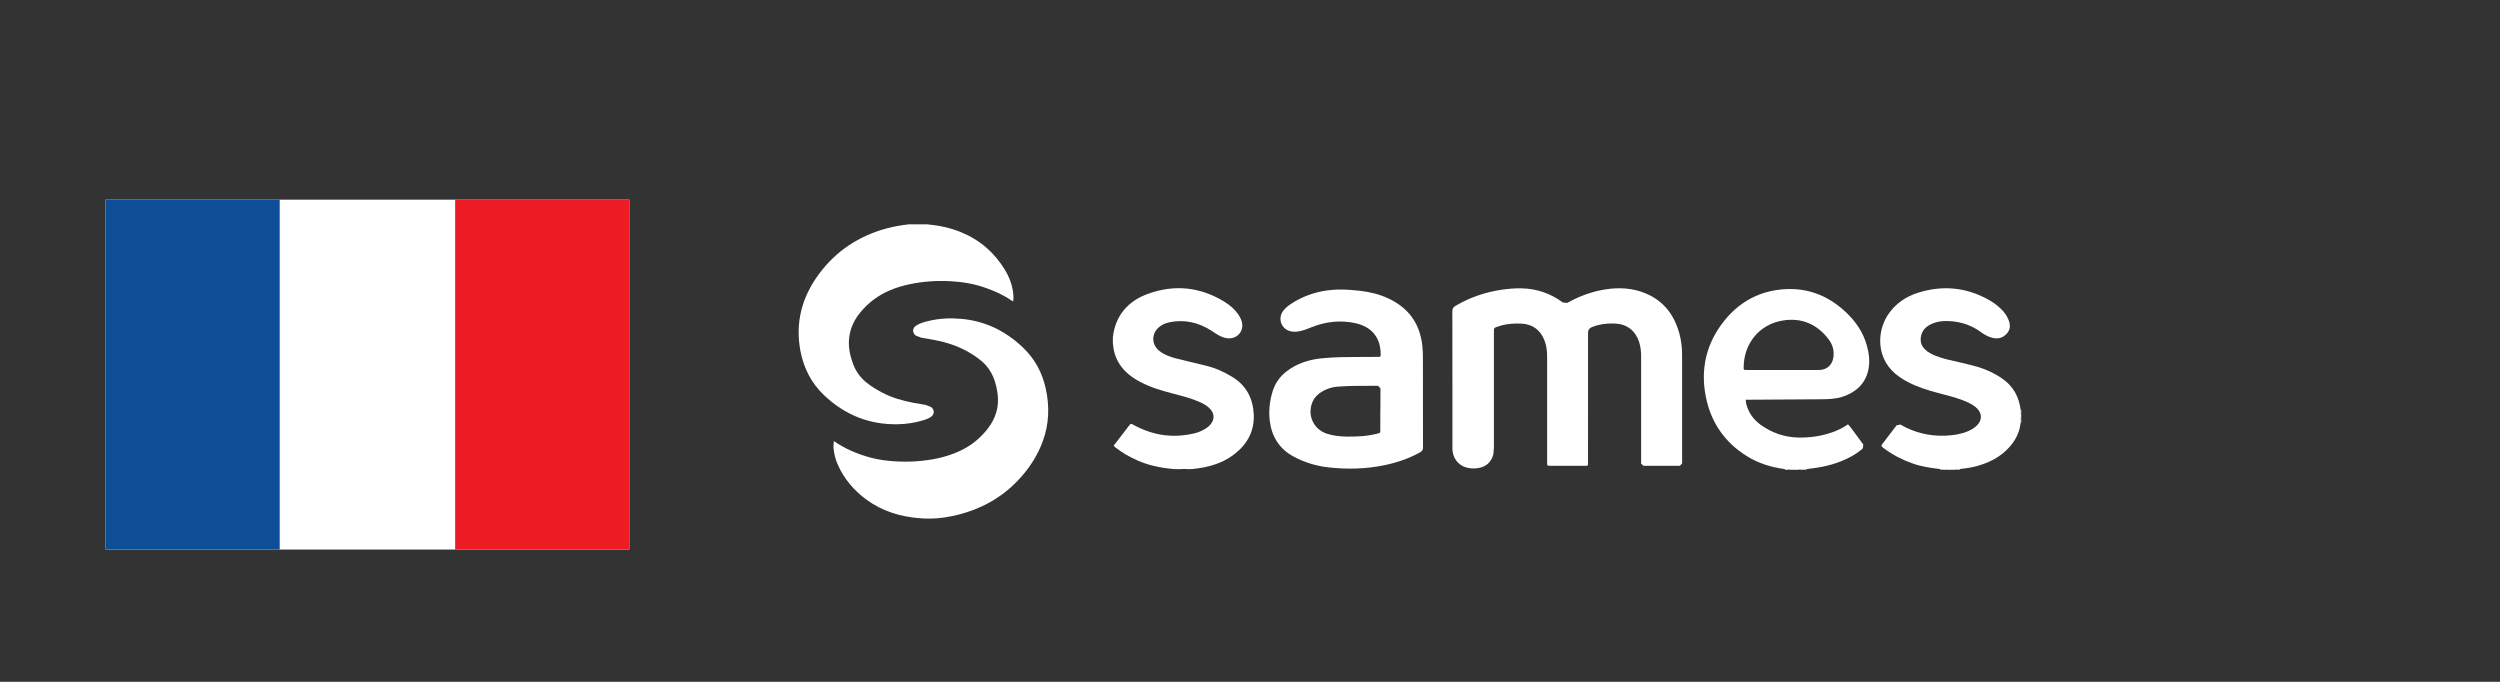
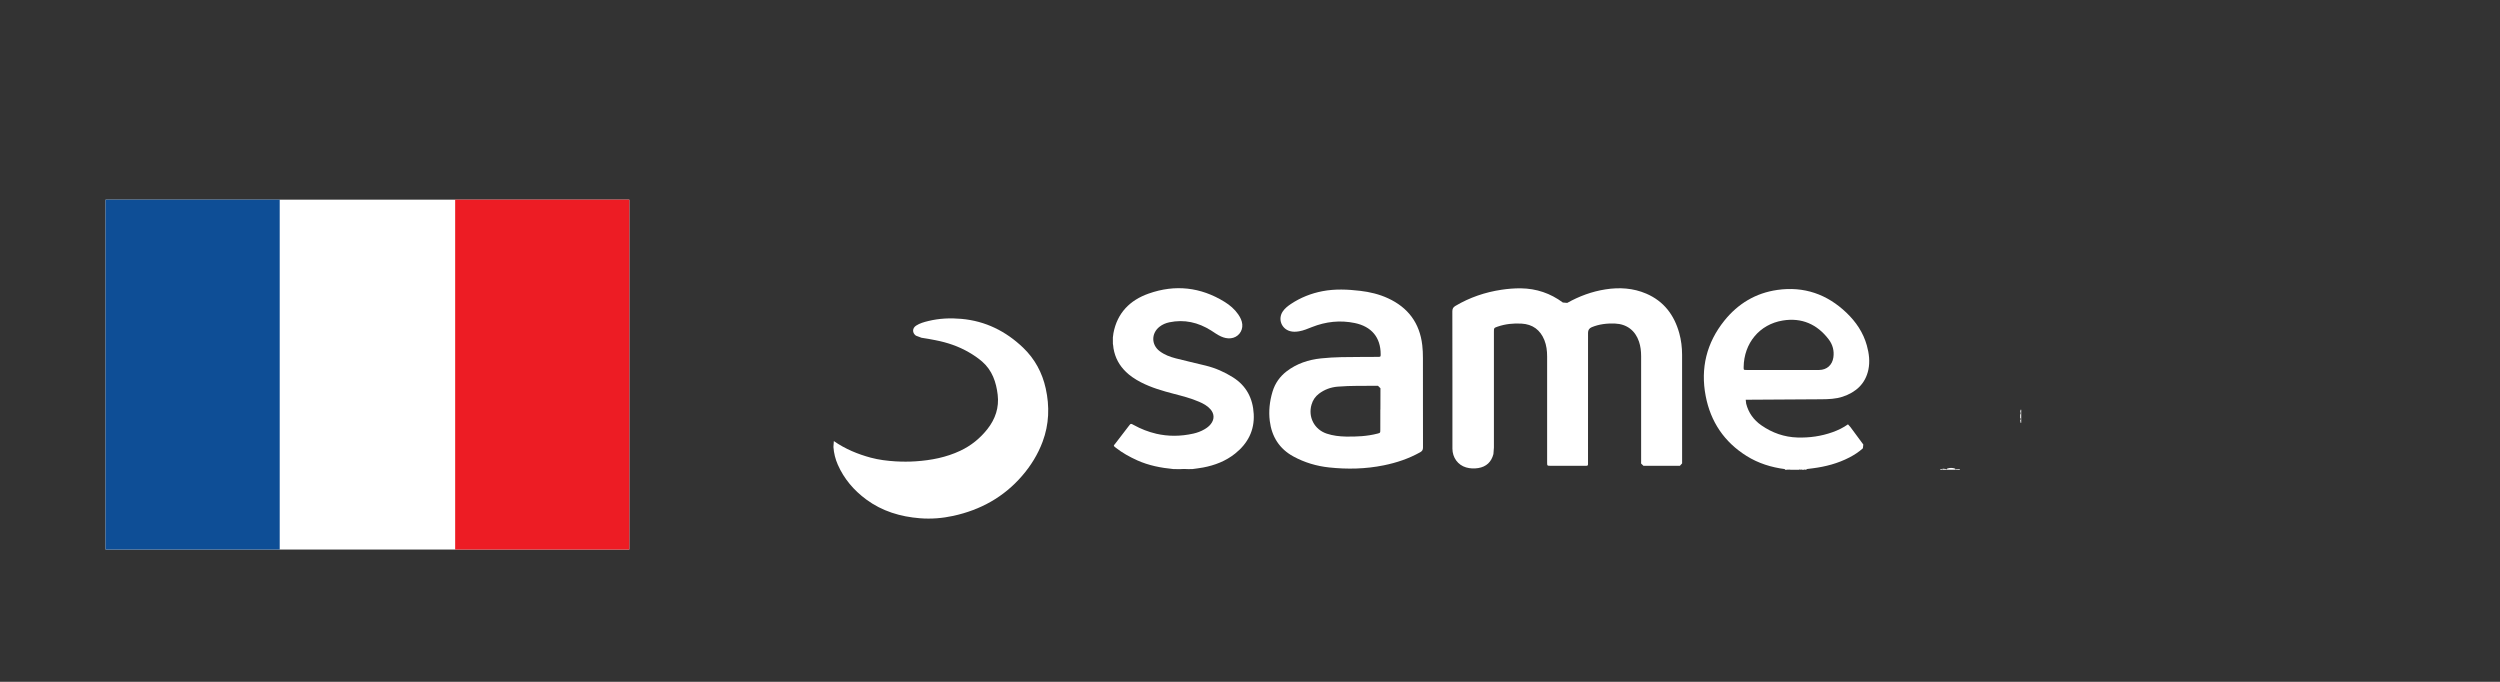
<svg xmlns="http://www.w3.org/2000/svg" id="Layer_2" width="220" height="60" viewBox="0 0 220 60">
  <rect x="0" y="0" width="220" height="60" fill="#333333" stroke="none" />
  <g id="Layer_1-2">
    <path d="M73.378,38.814c1.006.699,2.098,1.15,3.253,1.462.712.19,1.44.279,2.175.324.594.034,1.189.036,1.781-.004,1.357-.092,2.678-.345,3.918-.929.95-.447,1.747-1.093,2.395-1.917.694-.884,1.031-1.89.897-3.012-.132-1.11-.479-2.139-1.357-2.91-.364-.317-.763-.586-1.18-.827-.916-.531-1.902-.861-2.936-1.063-.409-.079-.818-.158-1.231-.215l-.492-.185c-.334-.241-.33-.656.015-.882.33-.215.707-.317,1.086-.409.957-.232,1.928-.275,2.906-.187,2.118.19,3.907,1.084,5.426,2.535,1.027.984,1.683,2.196,1.99,3.585.351,1.587.3,3.159-.275,4.695-.415,1.112-1.031,2.107-1.807,3.004-1.611,1.866-3.656,2.993-6.05,3.517-.965.211-1.943.288-2.929.211-1.726-.136-3.334-.618-4.74-1.657-1.086-.805-1.945-1.807-2.495-3.055-.219-.496-.347-1.016-.386-1.557l.036-.522Z" fill="#fff" />
-     <path d="M80.244,19.738l.085.002.128.004c.228,0,.456,0,.684-.002l.128-.002.128-.002.211.004c1.01.094,1.996.298,2.94.682,1.677.682,2.972,1.809,3.905,3.353.349.579.59,1.206.688,1.879.043.286.066.575.017.863l-.149-.075c-.72-.499-1.513-.848-2.337-1.135-.995-.347-2.024-.513-3.074-.565-1.193-.06-2.373.021-3.543.266-.582.121-1.15.292-1.7.52-1.052.435-1.939,1.099-2.661,1.979-.464.567-.788,1.206-.925,1.93-.175.929.002,1.811.339,2.676.243.624.628,1.133,1.146,1.551.42.339.878.616,1.355.869.888.473,1.845.737,2.829.922.339.064.682.115,1.023.175l.469.185c.326.239.322.641-.009.869-.17.117-.36.196-.556.26-.771.251-1.564.373-2.375.388-2.503.045-4.648-.831-6.455-2.539-1.125-1.063-1.802-2.382-2.094-3.897-.473-2.478.113-4.712,1.587-6.73,1.525-2.086,3.564-3.415,6.048-4.084.616-.164,1.242-.264,1.875-.341l.126-.002.168-.004Z" fill="#fff" />
    <path d="M158.343,41.336h-.827l.023-.096c.26-.087.52-.087.78-.002l.023.098Z" fill="#fff" />
    <path d="M172.08,41.336h-.763l.023-.096c.239-.085.477-.085.716,0l.023.096Z" fill="#fff" />
    <polygon points="177.867 36.438 177.867 36.82 177.776 36.805 177.776 36.453 177.867 36.438" fill="#fff" />
    <polygon points="172.08 41.336 172.082 41.283 172.464 41.279 172.461 41.336 172.08 41.336" fill="#fff" />
    <polygon points="171.314 41.283 171.316 41.336 170.935 41.336 170.956 41.242 171.314 41.283" fill="#fff" />
    <polygon points="177.812 36.054 177.868 36.056 177.868 36.311 177.776 36.294 177.812 36.054" fill="#fff" />
    <polygon points="177.867 37.202 177.84 37.206 177.812 37.206 177.776 36.965 177.867 36.948 177.867 37.202" fill="#fff" />
    <polygon points="157.071 41.336 157.069 41.279 157.31 41.245 157.325 41.336 157.071 41.336" fill="#fff" />
    <polygon points="158.788 41.336 158.535 41.336 158.543 41.249 158.78 41.249 158.788 41.336" fill="#fff" />
    <polygon points="157.326 41.336 157.321 41.285 157.513 41.283 157.517 41.336 157.326 41.336" fill="#fff" />
    <polygon points="158.536 41.284 158.534 41.337 158.343 41.337 158.347 41.282 158.536 41.284" fill="#fff" />
    <rect x="158.857" y="41.213" width=".056" height=".191" transform="translate(111.536 198.499) rotate(-87.81)" fill="#fff" />
    <rect x="170.745" y="41.279" width=".191" height=".059" transform="translate(-1.399 6.29) rotate(-2.101)" fill="#fff" />
    <polygon points="177.817 36.306 177.868 36.312 177.868 36.438 177.814 36.434 177.817 36.306" fill="#fff" />
    <polygon points="177.867 36.947 177.842 36.954 177.816 36.952 177.812 36.824 177.867 36.819 177.867 36.947" fill="#fff" />
    <path d="M127.812,33.439c0-2.013.004-4.029-.006-6.042,0-.232.075-.36.271-.477,1.257-.746,2.61-1.204,4.05-1.421.565-.085,1.136-.132,1.709-.126,1.368.019,2.601.437,3.696,1.25l.386.032c1.052-.59,2.169-1.003,3.364-1.189,1.229-.192,2.435-.119,3.588.375,1.551.667,2.463,1.883,2.906,3.481.17.616.245,1.248.247,1.885.004,3.149.002,6.298.002,9.446v.126l-.194.211c-1.069-.004-2.141-.004-3.21,0l-.205-.2.002-.222v-9.222c0-.437-.047-.867-.187-1.282-.33-.98-1.078-1.549-2.109-1.591-.703-.028-1.395.049-2.054.322-.214.09-.322.252-.322.488,0,3.773,0,7.546-.002,11.321,0,.435.043.383-.394.386h-2.893c-.311,0-.311-.002-.311-.311,0-3.106-.002-6.21,0-9.316,0-.492-.058-.974-.241-1.432-.366-.905-1.037-1.398-2.011-1.453-.714-.04-1.419.03-2.101.264-.33.115-.33.117-.33.469v10.177l-.043.569c-.179.699-.624,1.116-1.334,1.233-.358.058-.72.045-1.072-.057-.72-.209-1.199-.865-1.202-1.651-.002-1.802,0-3.605,0-5.405v-.637Z" fill="#fff" />
    <path d="M121.475,36.04h-.006c0,.594,0,1.187-.002,1.779,0,.27-.002.275-.258.341-.91.234-1.838.275-2.774.258-.573-.013-1.14-.077-1.687-.26-1.084-.362-1.657-1.462-1.331-2.559.113-.388.328-.709.65-.952.488-.369,1.033-.569,1.64-.622,1.184-.098,2.371-.064,3.556-.075l.217.215c-.009.624-.004,1.25-.004,1.875M125.22,35.111c0-1.197.002-2.394-.002-3.594,0-.379-.013-.761-.058-1.142-.226-1.945-1.244-3.311-3.014-4.127-.775-.358-1.598-.554-2.444-.654-1.108-.13-2.218-.181-3.323.03-.997.192-1.928.56-2.778,1.125-.273.183-.533.386-.72.663-.439.654-.119,1.517.641,1.728.262.075.524.06.788.017.4-.066.769-.228,1.144-.375,1.223-.484,2.484-.622,3.773-.354,1.451.305,2.271,1.248,2.273,2.746,0,.226-.004.23-.232.232-.477.004-.952.004-1.429.006-1.197.008-2.395-.002-3.588.126-1.108.119-2.128.452-3.023,1.135-.607.467-1.025,1.063-1.246,1.796-.254.844-.349,1.711-.241,2.578.173,1.374.839,2.448,2.081,3.123.98.533,2.032.846,3.136.965,1.611.173,3.217.138,4.808-.185,1.127-.228,2.207-.588,3.213-1.153.179-.1.247-.215.245-.426-.009-1.419-.004-2.84-.004-4.261" fill="#fff" />
    <path d="M153.441,32.302c.026-2.094,1.391-3.764,3.449-4.097,1.655-.268,3.017.32,4.035,1.66.352.462.496.999.413,1.585-.098.675-.577,1.104-1.255,1.108-1.059.002-2.115,0-3.174,0h-3.208c-.262,0-.262-.004-.26-.256M153.794,35.176c2.162-.013,4.323-.023,6.485-.04.637-.006,1.274-.025,1.885-.23,1.163-.392,1.986-1.129,2.252-2.367.151-.716.062-1.436-.134-2.139-.315-1.133-.952-2.073-1.792-2.878-1.706-1.632-3.735-2.341-6.078-2.009-1.911.27-3.47,1.212-4.672,2.708-1.564,1.949-2.109,4.186-1.64,6.628.432,2.26,1.632,4.048,3.6,5.277,1.029.645,2.169.999,3.368,1.155l.254.004h.192c.277,0,.556-.002.833-.002h.004l.17.002h.015l.253-.002h.011l.179-.004.537-.068c1.131-.143,2.222-.43,3.24-.959.424-.222.824-.479,1.178-.803l.036-.332c-.377-.513-.754-1.023-1.133-1.534l-.215-.241c-.415.294-.871.516-1.351.688-1.001.358-2.037.503-3.093.471-1.161-.034-2.22-.407-3.174-1.069-.682-.471-1.136-1.104-1.342-1.907l-.04-.347h.173Z" fill="#fff" />
    <path d="M108.692,39.915c-.829.663-1.792,1.033-2.825,1.227-.313.06-.628.092-.944.138l-.375.002h-.006c-.234-.015-.469-.017-.703.002h-.006l-.236-.002h-.013l-.305-.004-.011.002-.028-.004c-1.093-.106-2.16-.313-3.168-.767-.669-.303-1.306-.656-1.885-1.11-.239-.188-.192-.17-.04-.366.394-.511.786-1.027,1.18-1.538.183-.241.183-.236.441-.094.639.352,1.291.605,1.958.761v.002c1.061.247,2.16.247,3.294-.009.341-.077.669-.198.974-.377.213-.124.407-.268.558-.464.33-.418.317-.901-.036-1.302-.273-.309-.628-.499-1.001-.658-.712-.309-1.461-.499-2.207-.694-.995-.26-1.981-.543-2.902-1.016-.264-.136-.518-.285-.763-.458-.205-.143-.392-.296-.562-.462v-.002c-.573-.552-.954-1.231-1.095-2.069l-.026-.234-.026-.168-.002-.552.051-.386c.337-1.777,1.453-2.897,3.098-3.477,2.322-.82,4.565-.577,6.672.722.473.292.895.648,1.212,1.11.179.264.326.545.356.871.058.628-.392,1.167-1.018,1.231-.305.03-.588-.04-.863-.164-.311-.141-.582-.345-.869-.526-1.129-.707-2.348-.995-3.673-.716-.313.066-.605.19-.861.39-.735.575-.731,1.587.011,2.147.42.319.908.503,1.412.633.88.226,1.768.426,2.652.643.848.211,1.64.558,2.382,1.025,1.191.748,1.76,1.86,1.834,3.234.077,1.442-.522,2.591-1.636,3.479" fill="#fff" />
-     <path d="M177.813,36.824l.004.128-.004.253c-.081.831-.443,1.536-.993,2.147-.771.863-1.762,1.361-2.861,1.664-.49.136-.993.202-1.496.262l-.381.004h-.767l-.381-.002-.19-.002c-.844-.096-1.679-.221-2.482-.509-.884-.315-1.706-.743-2.461-1.302-.292-.217-.29-.222-.077-.499.392-.513.79-1.023,1.178-1.54l.326-.07c1.251.726,2.603,1.052,4.046.978.648-.032,1.287-.128,1.89-.379.326-.134.626-.313.865-.58.392-.443.388-.967-.015-1.4-.205-.219-.456-.375-.724-.507-.705-.352-1.464-.55-2.22-.75-.829-.217-1.657-.437-2.452-.763-.511-.211-.999-.464-1.455-.778-2.124-1.459-2.009-3.977-1.037-5.456.643-.982,1.562-1.611,2.659-1.96,2.158-.682,4.242-.488,6.225.624.381.213.733.471,1.048.771.288.273.526.582.677.95.181.439.209.869-.134,1.248-.354.392-.797.501-1.302.366-.362-.098-.686-.281-.986-.501-.799-.59-1.704-.891-2.684-.959-.628-.045-1.251.023-1.819.33-.469.256-.748.643-.786,1.189-.028.398.115.724.405.993.251.234.552.39.867.52.65.269,1.336.403,2.015.56.524.124,1.05.245,1.57.388.835.228,1.611.59,2.322,1.078.957.66,1.466,1.589,1.611,2.731l.004.251-.002.128-.002.39Z" fill="#fff" />
    <rect x="9.288" y="17.57" width="46.093" height="30.79" fill="#fff" />
    <rect x="9.288" y="17.57" width="15.326" height="30.79" fill="#0e4e96" />
    <rect x="40.054" y="17.57" width="15.326" height="30.79" fill="#ed1c24" />
  </g>
</svg>